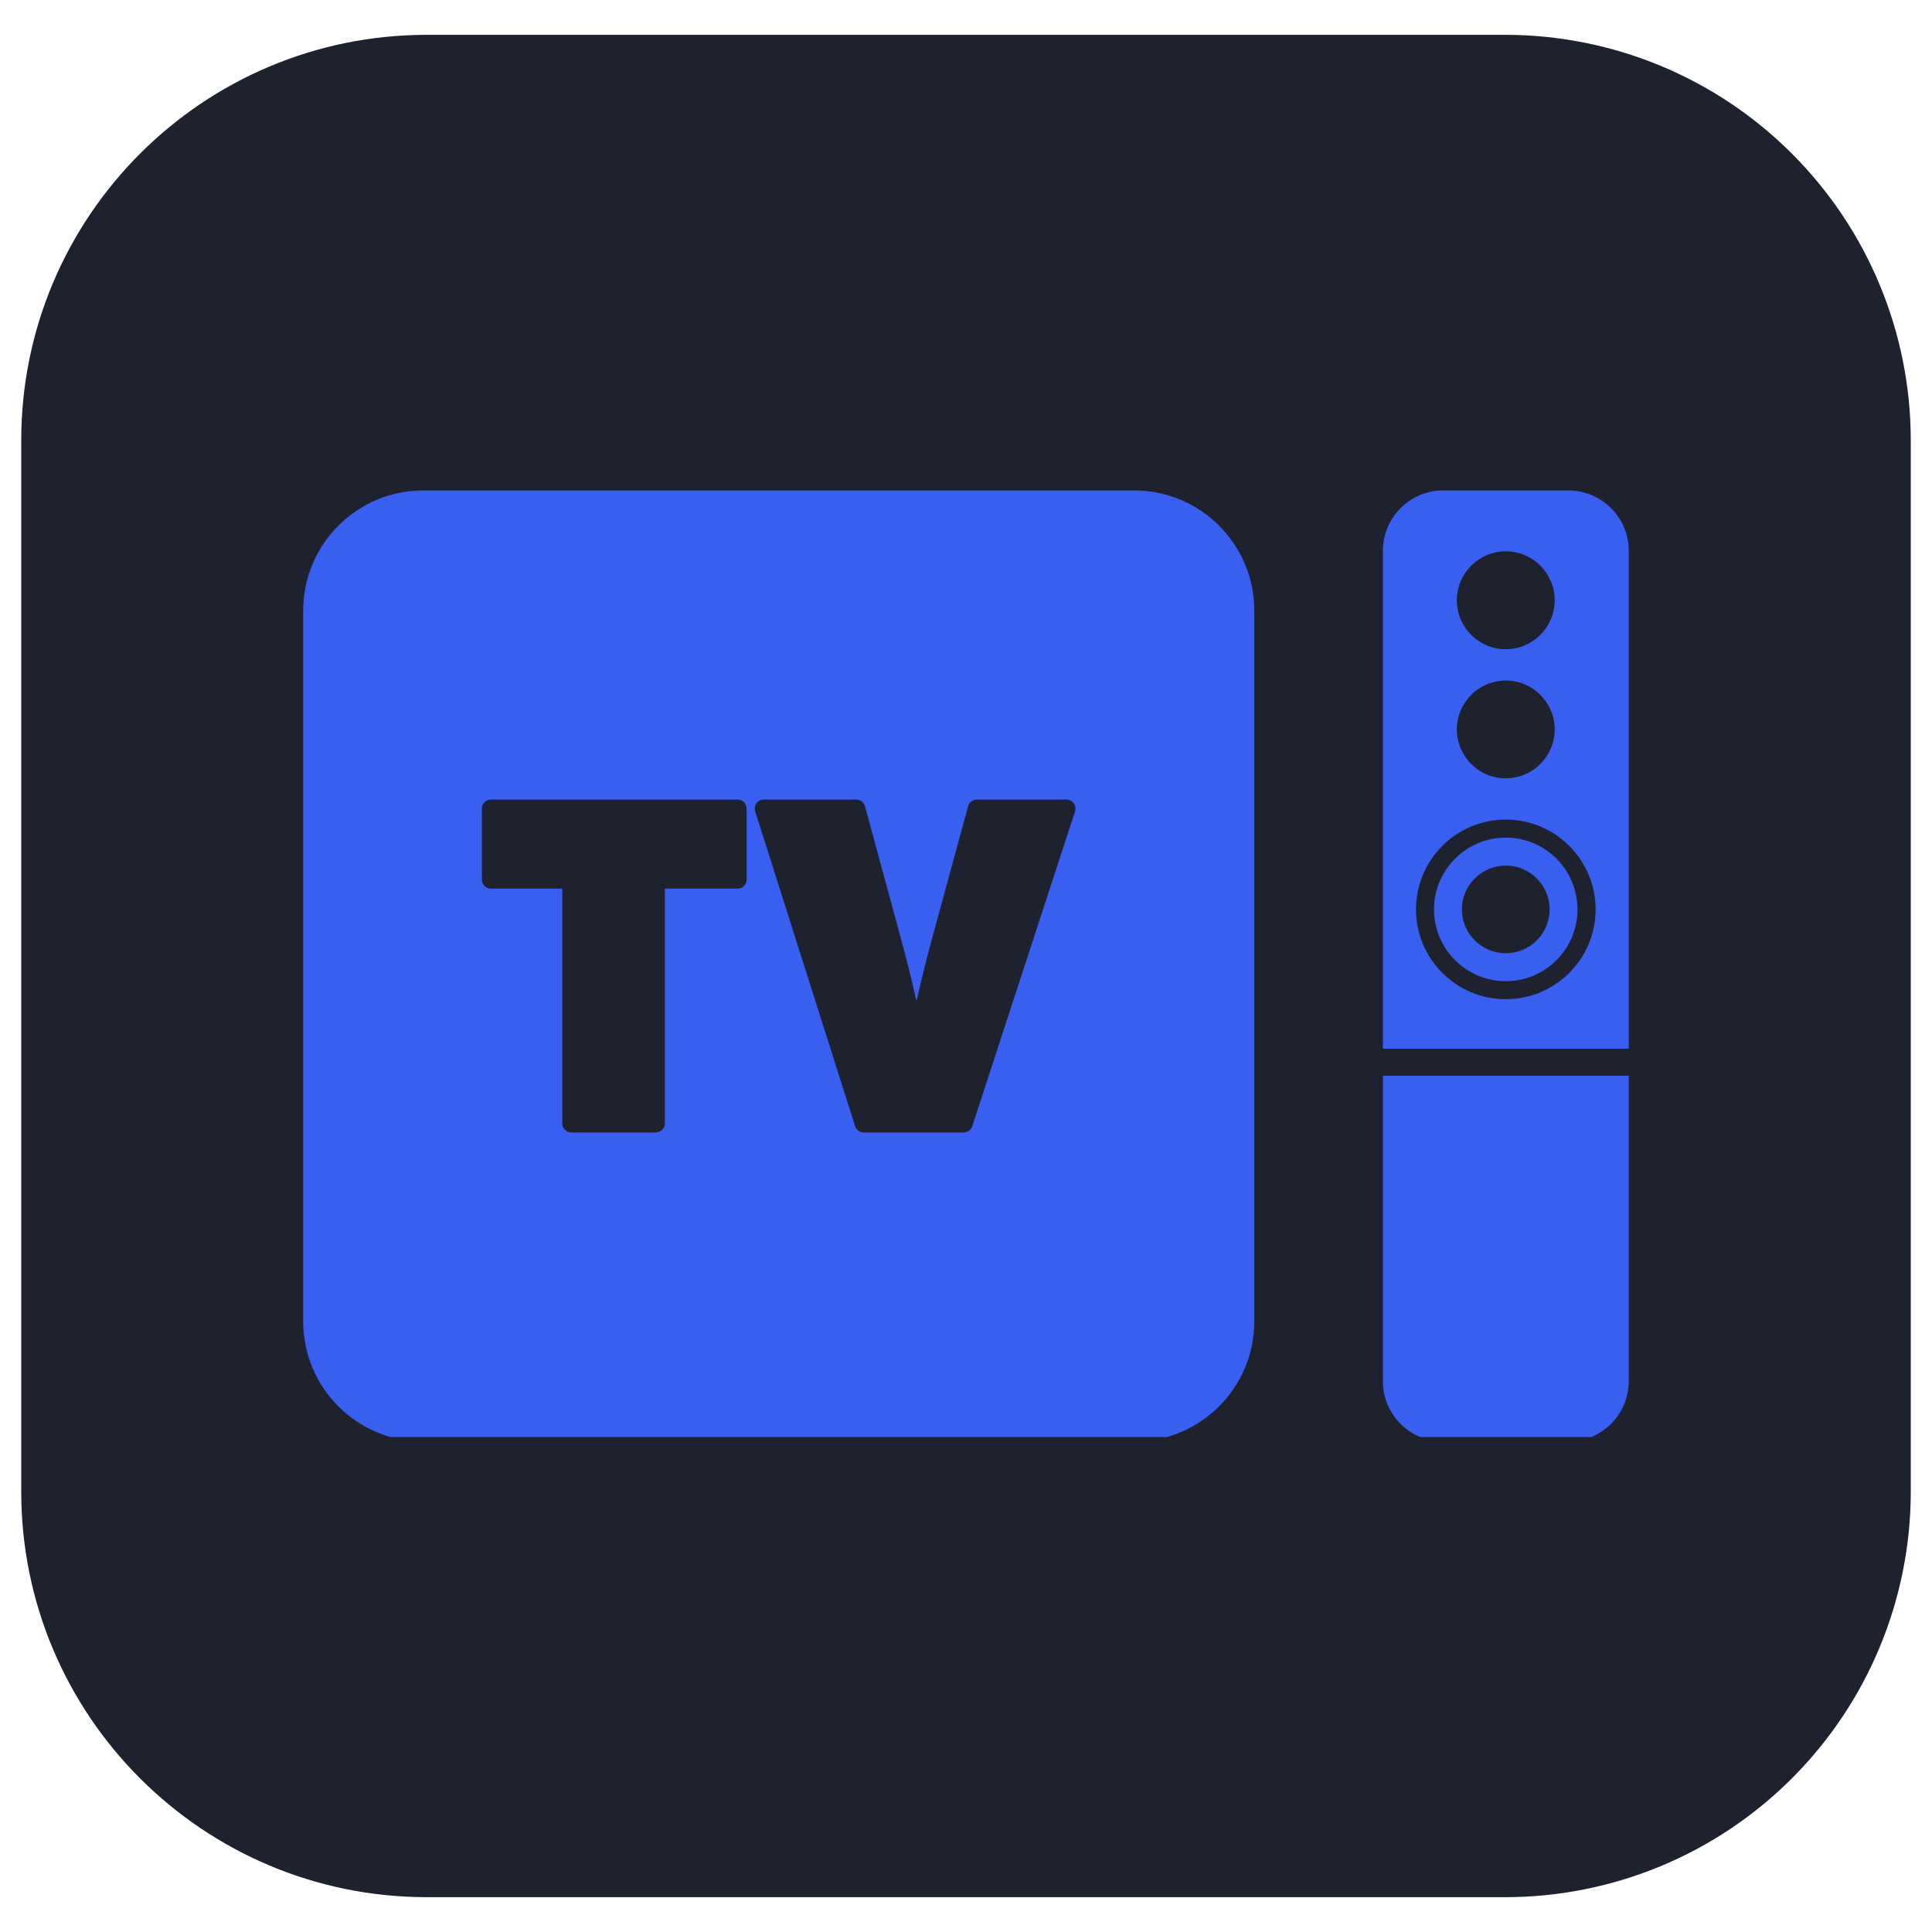
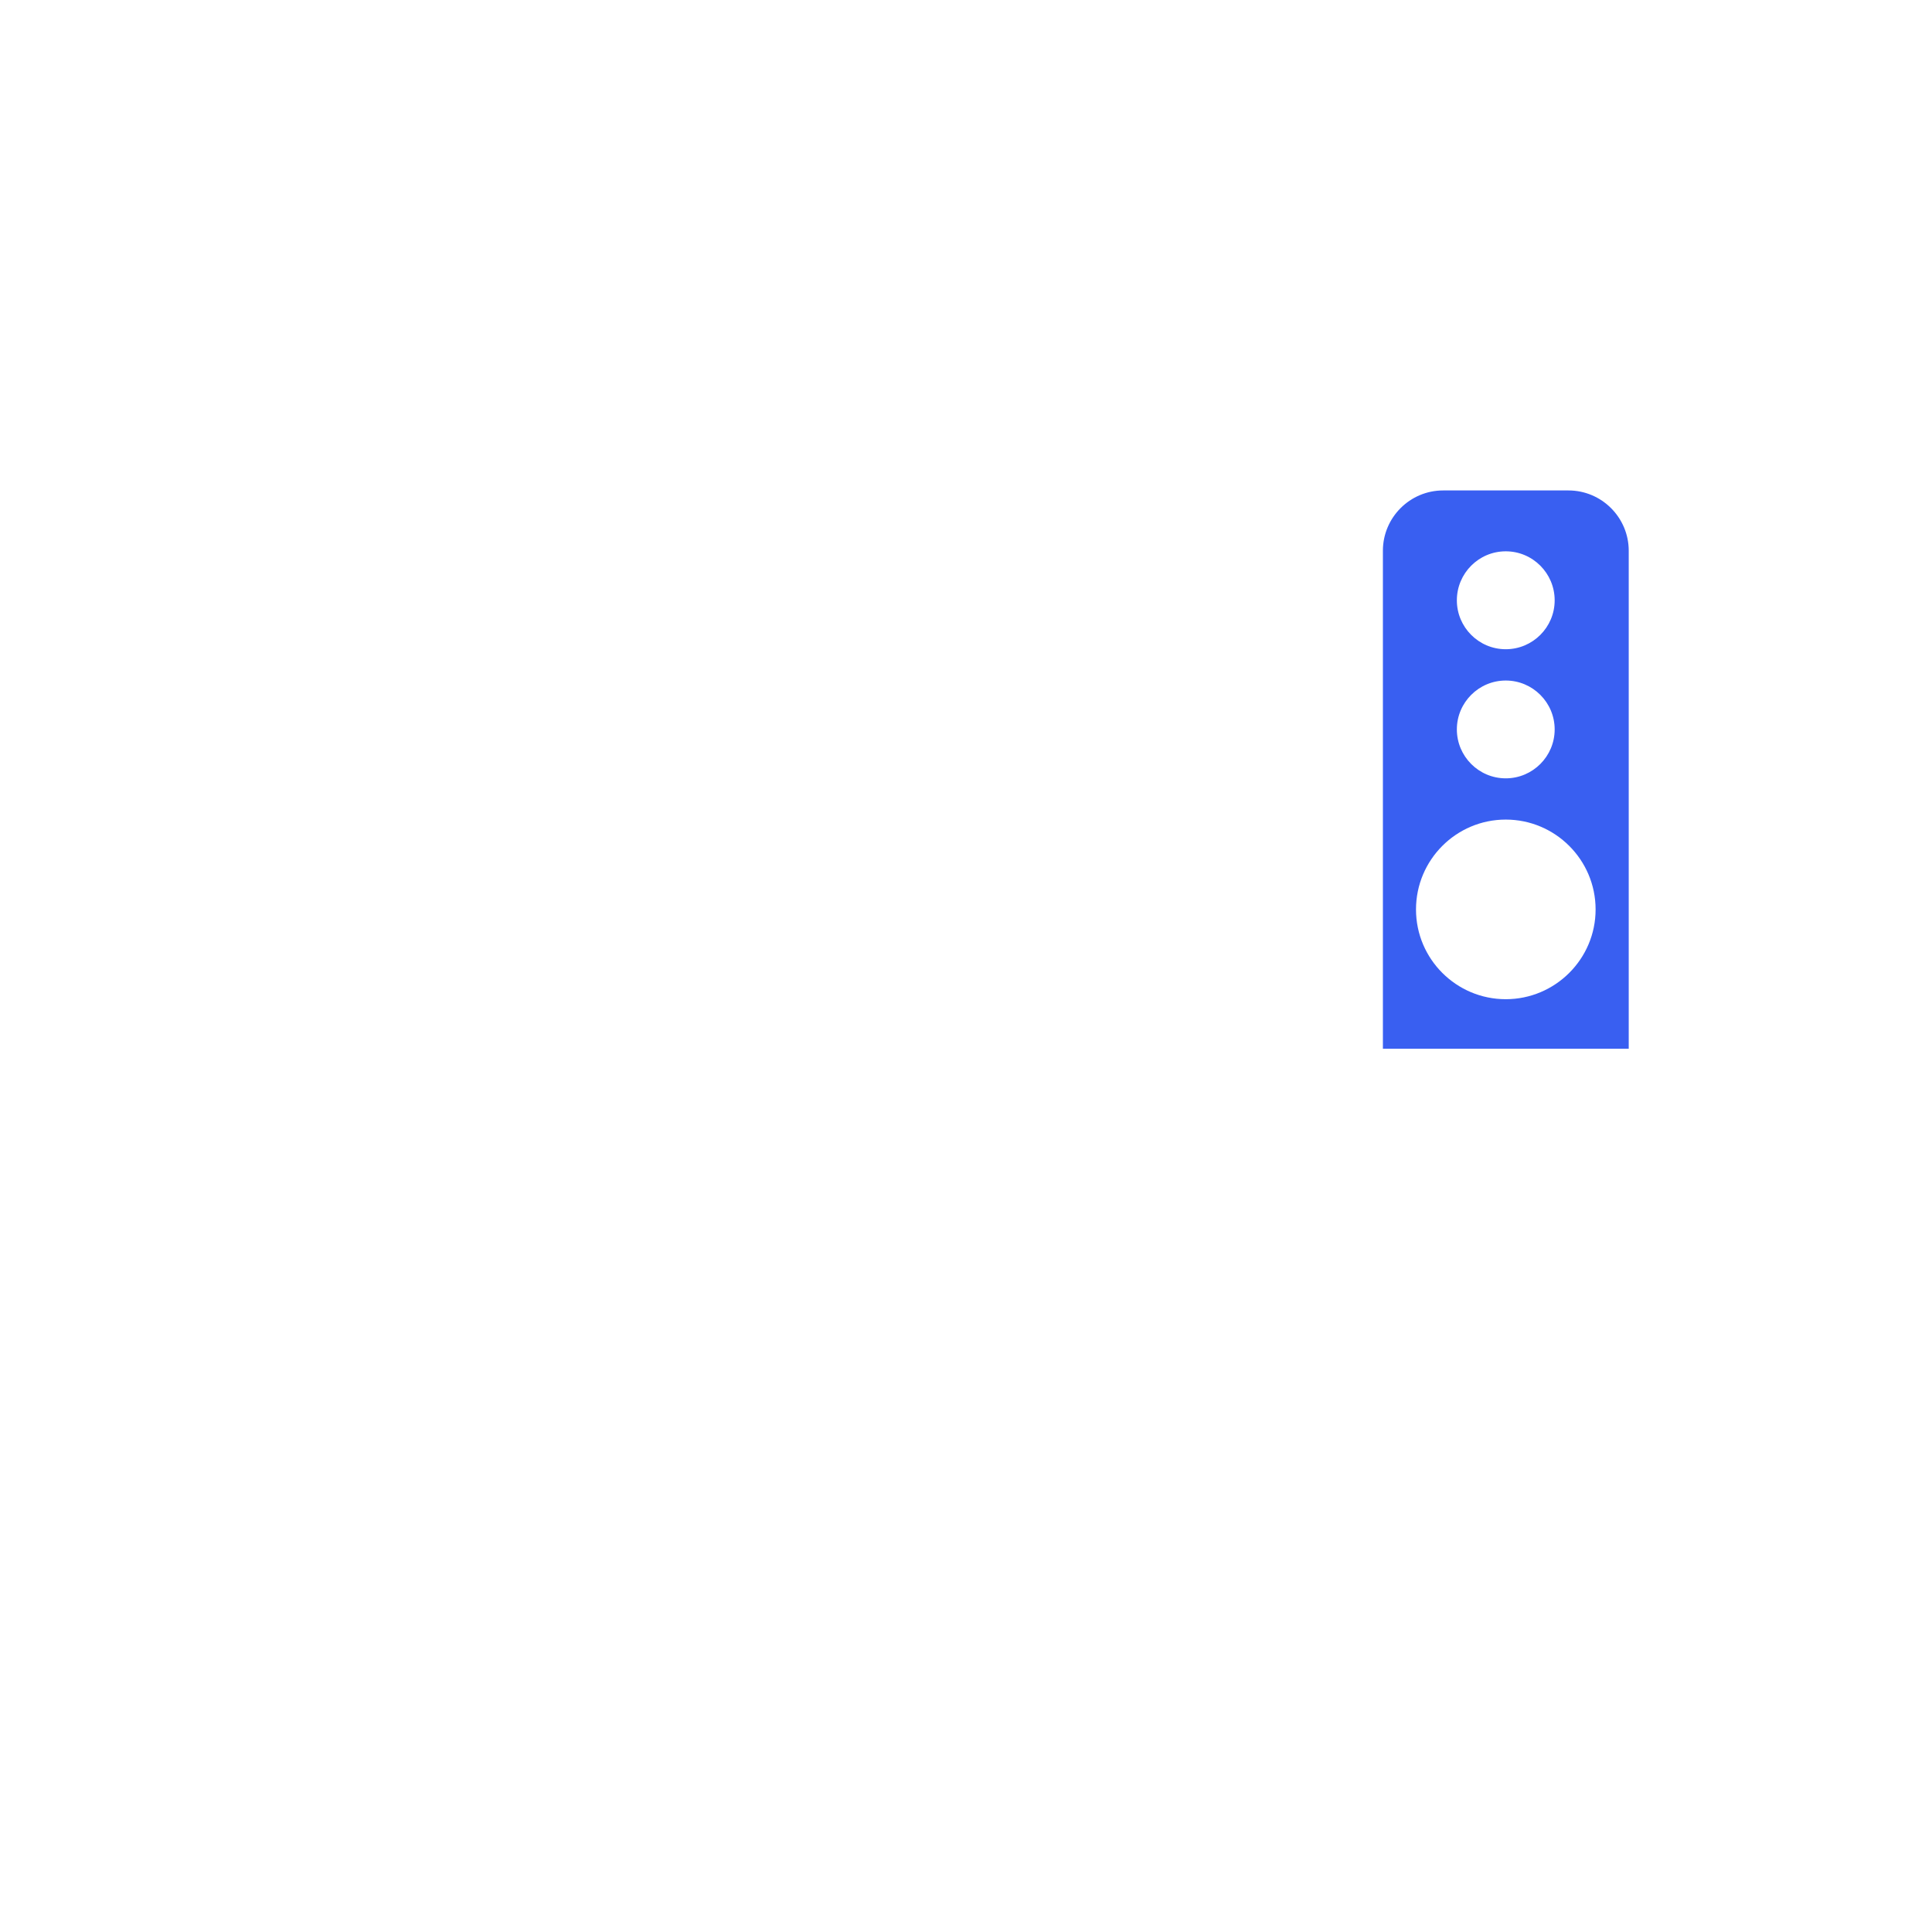
<svg xmlns="http://www.w3.org/2000/svg" width="100" zoomAndPan="magnify" viewBox="0 0 75 75" height="100" preserveAspectRatio="xMidYMid meet" version="1.0">
  <defs>
    <clipPath id="9bf1a1b273">
-       <path d="M 0.824 1.352 L 74.254 1.352 L 74.254 73.648 L 0.824 73.648 Z M 0.824 1.352 " clip-rule="nonzero" />
-     </clipPath>
+       </clipPath>
    <clipPath id="73eec2408c">
      <path d="M 16.574 1.352 L 58.426 1.352 C 62.602 1.352 66.609 3.008 69.562 5.965 C 72.516 8.918 74.176 12.922 74.176 17.102 L 74.176 57.898 C 74.176 62.078 72.516 66.082 69.562 69.035 C 66.609 71.992 62.602 73.648 58.426 73.648 L 16.574 73.648 C 7.875 73.648 0.824 66.598 0.824 57.898 L 0.824 17.102 C 0.824 8.402 7.875 1.352 16.574 1.352 Z M 16.574 1.352 " clip-rule="nonzero" />
    </clipPath>
    <clipPath id="9e6c89bcf7">
      <path d="M 11.77 19.035 L 49 19.035 L 49 55.785 L 11.77 55.785 Z M 11.77 19.035 " clip-rule="nonzero" />
    </clipPath>
    <clipPath id="c675ff7cf8">
      <path d="M 53 19.035 L 63.52 19.035 L 63.52 41 L 53 41 Z M 53 19.035 " clip-rule="nonzero" />
    </clipPath>
    <clipPath id="00d20a51d8">
-       <path d="M 53 41 L 63.52 41 L 63.52 55.785 L 53 55.785 Z M 53 41 " clip-rule="nonzero" />
-     </clipPath>
+       </clipPath>
  </defs>
  <g clip-path="url(#9bf1a1b273)">
    <g clip-path="url(#73eec2408c)">
      <path fill="#1e212e" d="M 0.824 1.352 L 74.254 1.352 L 74.254 73.648 L 0.824 73.648 Z M 0.824 1.352 " fill-opacity="1" fill-rule="nonzero" />
    </g>
  </g>
  <g clip-path="url(#9e6c89bcf7)">
-     <path fill="#395ff1" d="M 18.707 31.391 C 18.707 31.195 18.863 31.039 19.059 31.039 L 28.633 31.039 C 28.824 31.039 28.984 31.195 28.984 31.391 L 28.984 34.145 C 28.984 34.34 28.824 34.496 28.633 34.496 L 25.809 34.496 L 25.809 43.609 C 25.809 43.805 25.652 43.961 25.457 43.961 L 22.176 43.961 C 21.984 43.961 21.828 43.805 21.828 43.609 L 21.828 34.496 L 19.059 34.496 C 18.863 34.496 18.707 34.34 18.707 34.145 Z M 29.367 31.184 C 29.434 31.094 29.539 31.039 29.648 31.039 L 33.238 31.039 C 33.398 31.039 33.535 31.145 33.578 31.297 L 34.883 36.102 C 35.148 37.066 35.375 37.957 35.578 38.863 C 35.777 37.984 36 37.09 36.258 36.156 L 37.582 31.297 C 37.621 31.145 37.762 31.039 37.918 31.039 L 41.398 31.039 C 41.512 31.039 41.617 31.094 41.684 31.184 C 41.75 31.273 41.766 31.391 41.734 31.496 L 37.742 43.719 C 37.695 43.863 37.562 43.961 37.41 43.961 L 33.531 43.961 C 33.379 43.961 33.242 43.863 33.195 43.719 L 29.316 31.496 C 29.281 31.387 29.301 31.273 29.367 31.184 Z M 16.426 55.961 L 44.031 55.961 C 46.602 55.961 48.691 53.871 48.691 51.301 L 48.691 23.699 C 48.691 21.129 46.602 19.039 44.031 19.039 L 16.426 19.039 C 13.859 19.039 11.77 21.129 11.77 23.699 L 11.77 51.301 C 11.77 53.871 13.859 55.961 16.426 55.961 " fill-opacity="1" fill-rule="nonzero" />
-   </g>
-   <path fill="#395ff1" d="M 58.453 37.004 C 57.516 37.004 56.75 36.242 56.75 35.305 C 56.75 34.363 57.516 33.602 58.453 33.602 C 59.395 33.602 60.156 34.363 60.156 35.305 C 60.156 36.242 59.395 37.004 58.453 37.004 Z M 58.453 32.516 C 56.918 32.516 55.668 33.766 55.668 35.305 C 55.668 36.84 56.918 38.09 58.453 38.09 C 59.992 38.09 61.238 36.84 61.238 35.305 C 61.238 33.766 59.992 32.516 58.453 32.516 " fill-opacity="1" fill-rule="nonzero" />
+     </g>
  <g clip-path="url(#c675ff7cf8)">
    <path fill="#395ff1" d="M 58.453 38.789 C 56.531 38.789 54.969 37.227 54.969 35.305 C 54.969 33.379 56.531 31.816 58.453 31.816 C 60.375 31.816 61.941 33.379 61.941 35.305 C 61.941 37.227 60.375 38.789 58.453 38.789 Z M 58.453 26.418 C 59.5 26.418 60.352 27.27 60.352 28.316 C 60.352 29.363 59.5 30.215 58.453 30.215 C 57.406 30.215 56.555 29.363 56.555 28.316 C 56.555 27.27 57.406 26.418 58.453 26.418 Z M 58.453 21.402 C 59.5 21.402 60.352 22.254 60.352 23.305 C 60.352 24.352 59.5 25.203 58.453 25.203 C 57.406 25.203 56.555 24.352 56.555 23.305 C 56.555 22.254 57.406 21.402 58.453 21.402 Z M 63.227 21.379 C 63.227 20.09 62.176 19.039 60.887 19.039 L 56.023 19.039 C 54.734 19.039 53.684 20.09 53.684 21.379 L 53.684 40.711 L 63.227 40.711 L 63.227 21.379 " fill-opacity="1" fill-rule="nonzero" />
  </g>
  <g clip-path="url(#00d20a51d8)">
    <path fill="#395ff1" d="M 53.684 53.621 C 53.684 54.91 54.734 55.961 56.023 55.961 L 60.887 55.961 C 62.176 55.961 63.227 54.91 63.227 53.621 L 63.227 41.762 L 53.684 41.762 L 53.684 53.621 " fill-opacity="1" fill-rule="nonzero" />
  </g>
</svg>